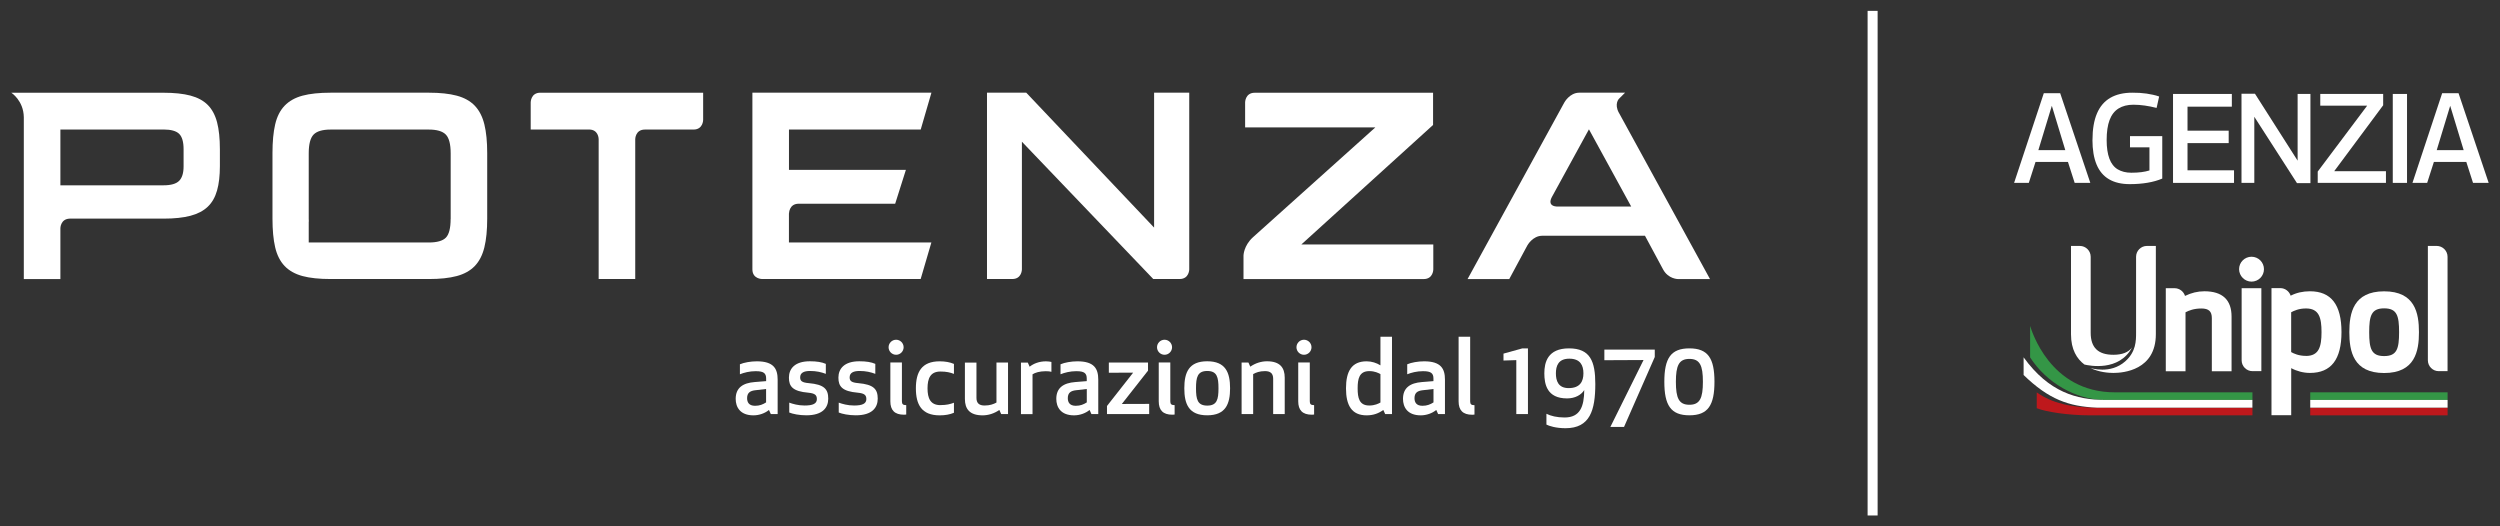
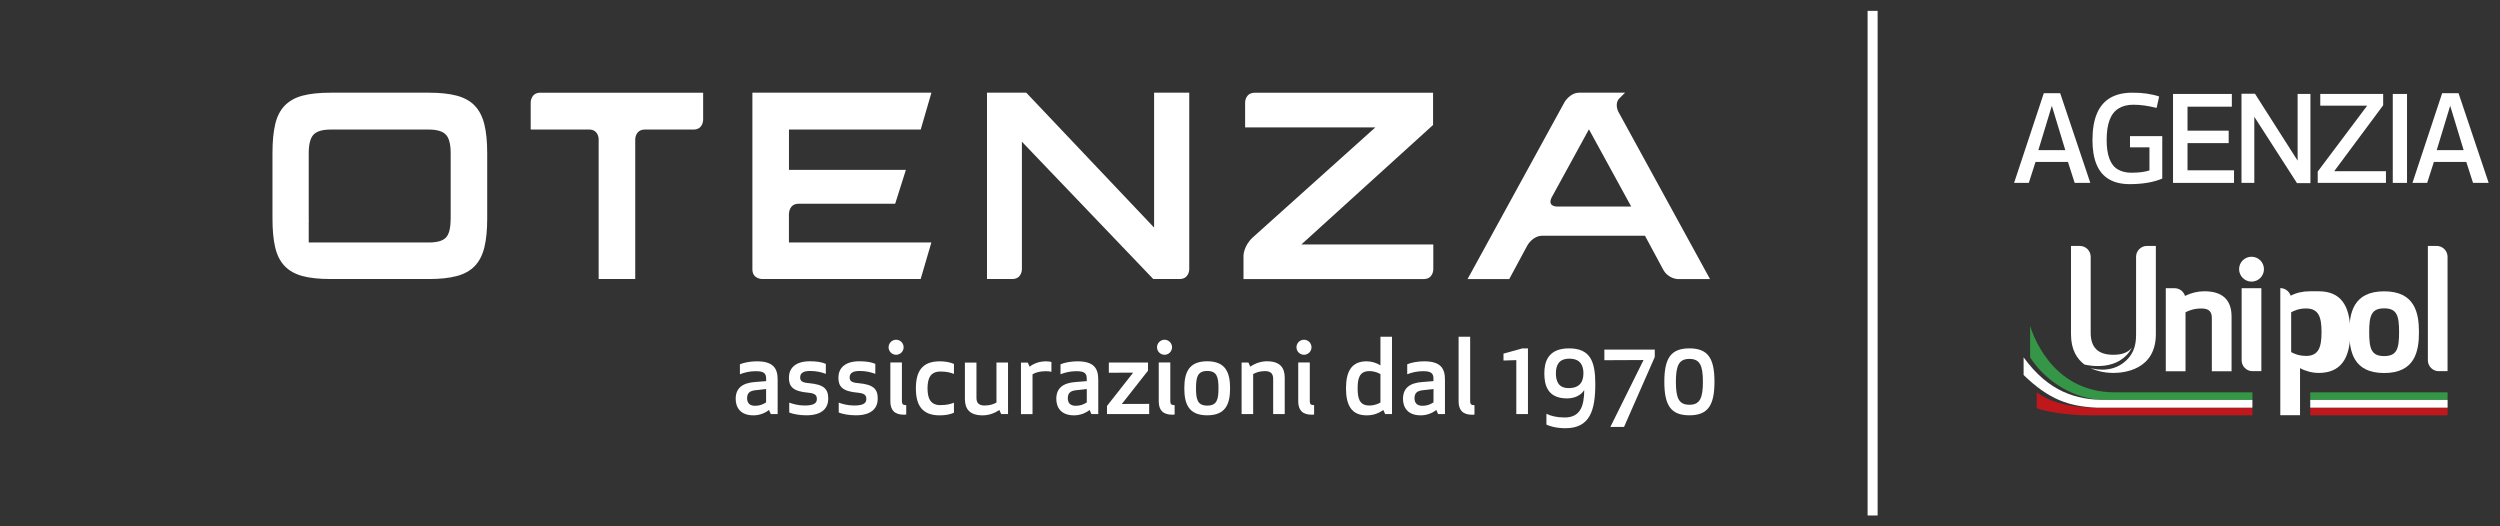
<svg xmlns="http://www.w3.org/2000/svg" id="Livello_1" data-name="Livello 1" viewBox="0 0 538.58 113.39">
  <rect x="0" y="0" width="538.58" height="113.39" fill="#333333" stroke="none" />
  <defs>
    <style>
      .cls-1, .cls-2 {
        fill: #be181c;
      }

      .cls-1, .cls-3 {
        fill-rule: evenodd;
      }

      .cls-4 {
        fill: #fff;
      }

      .cls-3 {
        fill: #349646;
      }
    </style>
  </defs>
  <polygon id="Linea" class="cls-4" points="404.5 111.05 402.34 111.05 402.34 2.34 404.5 2.34 404.5 111.05 404.5 111.05" />
  <g>
    <g>
      <path class="cls-4" d="M116.41,19.97c-2.08,0-2.08,2.08-2.08,2.08v5.85h12.56c2.03,0,2.08,1.96,2.08,2.07v30.14h7.88v-30.12s0-2.08,2.08-2.08h10.47c2.08,0,2.08-2.08,2.08-2.08v-5.85h-35.08Z" />
      <path class="cls-4" d="M248.63,19.97v29.06l-27.54-29.06h-8.46v40.14h5.44c2.08,0,2.08-2.08,2.08-2.08v.05s0-27.55,0-27.55l28.3,29.58h5.67c2.08,0,2.08-2.08,2.08-2.08V19.97h-7.59Z" />
      <path class="cls-4" d="M280.37,52.65l28.36-25.73v-6.94h-38.41c-2.08,0-2.08,2.08-2.08,2.08h0s0,5.38,0,5.38h28.06l-26.35,23.65h0c-2.05,1.85-2.06,3.98-2.06,3.98v5.05h38.81c2.08,0,2.08-2.08,2.08-2.08v-5.38h-28.41Z" />
      <path class="cls-4" d="M169.98,45.98s0-2.09,2.08-2.09h20.79l2.31-7.3h-25.19v-8.68h28.38l2.31-7.94h-38.57v38.06c0,2.08,2.08,2.08,2.08,2.08h34.17l2.31-7.88h-30.69v-6.26Z" />
      <path class="cls-4" d="M104.35,26.8c-.41-1.67-1.1-3.01-2.07-4.03-.97-1.01-2.27-1.73-3.88-2.16s-3.61-.64-5.98-.64h-21.18c-2.45,0-4.47.21-6.07.64s-2.88,1.15-3.85,2.16c-.97,1.01-1.65,2.35-2.04,4.03-.39,1.67-.58,3.73-.58,6.18v14.12c0,2.45.19,4.51.58,6.18.39,1.67,1.07,3.01,2.04,4.03.97,1.01,2.26,1.73,3.85,2.16,1.6.43,3.62.64,6.07.64h21.18c2.37,0,4.37-.21,5.98-.64,1.61-.43,2.91-1.15,3.88-2.16.97-1.01,1.66-2.35,2.07-4.03.41-1.67.61-3.73.61-6.18v-14.12c0-2.45-.2-4.51-.61-6.18ZM97.08,47.16c0,1.98-.34,3.33-1.02,4.03-.68.7-1.92,1.05-3.7,1.05h-21.12c-.14,0-.25-.01-.38-.02.16.01.27.02.27.02h-4.62v-4.62c0,.08.03.14.03.22,0-.23-.03-.43-.03-.68v-14.12c0-1.98.35-3.33,1.05-4.05.7-.72,1.93-1.08,3.68-1.08h21.12c1.75,0,2.98.36,3.68,1.08.7.72,1.05,2.07,1.05,4.05v14.12Z" />
      <g>
        <polygon class="cls-4" points="358.28 58.03 358.28 58.03 358.28 58.03 358.28 58.03" />
        <path class="cls-4" d="M348.77,24.32h0c-1.07-1.95,0-3.03,0-3.03h0l1.32-1.32h-9.87c-2.08,0-3.22,2.12-3.22,2.12l-20.84,38.03h8.98l3.89-7.23s1.13-2.1,3.22-2.1h22.13l3.9,7.25c1.12,2.08,3.21,2.08,3.21,2.08h6.9l-19.61-35.8ZM335.29,44.48s-2-.01-.99-1.99l8.01-14.63,9.1,16.63h-16.12Z" />
      </g>
-       <path class="cls-4" d="M46.76,26.33c-.41-1.55-1.08-2.8-2.01-3.73-.93-.93-2.18-1.6-3.73-2.01-1.56-.41-3.48-.61-5.78-.61H2.44s2.63,1.68,2.69,5.26v34.88h7.88v-10.94s0-2.02,2.01-2.08h20.22c2.29,0,4.22-.2,5.78-.61,1.55-.41,2.8-1.06,3.73-1.95.94-.89,1.6-2.06,2.01-3.5.41-1.44.61-3.19.61-5.25v-3.62c0-2.33-.2-4.28-.61-5.84ZM39.55,35.84c0,1.44-.32,2.48-.96,3.12-.64.64-1.76.96-3.35.96H13.01v-12.02h22.23c1.59,0,2.71.31,3.35.93.64.62.96,1.73.96,3.33v3.68Z" />
    </g>
    <g>
      <path class="cls-4" d="M162.87,79.96c-1.44,0-2.62.33-3.47.67v-2.15c.87-.38,2.33-.64,3.64-.64,3.64,0,4.49,1.6,4.49,3.95v7.42h-1.47l-.4-.89c-.89.73-2.13,1.16-3.35,1.16-2.87,0-3.82-1.78-3.82-3.55,0-2.4,1.56-3.42,4.07-3.62l2.49-.2v-.56c0-1.13-.53-1.58-2.18-1.58ZM162.71,84.07c-1.11.13-1.76.55-1.76,1.71,0,.84.36,1.64,1.71,1.64,1,0,1.69-.29,2.38-.73v-2.89l-2.33.27Z" />
      <path class="cls-4" d="M174.23,82.54c3.33.29,4.2,1.29,4.2,3.35,0,1.91-1.18,3.58-4.73,3.58-1.53,0-2.91-.29-3.67-.6v-2.13c.73.27,1.91.62,3.31.62,1.78,0,2.64-.4,2.64-1.38,0-.82-.36-1.24-1.84-1.38-3.35-.29-4.18-1.33-4.18-3.24s1.24-3.53,4.51-3.53c1.51,0,2.58.18,3.44.56v2.15c-.96-.36-2-.62-3.4-.62-1.31,0-2.13.38-2.13,1.38,0,.78.4,1.11,1.84,1.24Z" />
      <path class="cls-4" d="M184.89,82.54c3.33.29,4.2,1.29,4.2,3.35,0,1.91-1.18,3.58-4.73,3.58-1.53,0-2.91-.29-3.67-.6v-2.13c.73.27,1.91.62,3.31.62,1.78,0,2.64-.4,2.64-1.38,0-.82-.36-1.24-1.84-1.38-3.35-.29-4.18-1.33-4.18-3.24s1.24-3.53,4.51-3.53c1.51,0,2.58.18,3.44.56v2.15c-.96-.36-2-.62-3.4-.62-1.31,0-2.13.38-2.13,1.38,0,.78.4,1.11,1.84,1.24Z" />
      <path class="cls-4" d="M193.05,73.19c.89,0,1.62.73,1.62,1.62s-.73,1.62-1.62,1.62-1.62-.73-1.62-1.62.73-1.62,1.62-1.62ZM191.81,86.47v-8.38h2.49v8.35c0,.62.22.84.93.84v2.02s-.22.04-.49.04c-2.02,0-2.93-.98-2.93-2.89Z" />
      <path class="cls-4" d="M202.6,87.27c1.29,0,2.11-.2,2.91-.51v2.16c-.87.38-1.91.56-3.07.56-3.93,0-5.13-2.36-5.13-5.82s1.2-5.82,5.13-5.82c1.16,0,2.2.18,3.07.56v2.15c-.8-.31-1.62-.51-2.91-.51-2.16,0-2.78,1.47-2.78,3.62s.62,3.62,2.78,3.62Z" />
      <path class="cls-4" d="M210.36,78.1v7.62c0,1.13.58,1.64,1.75,1.64s1.96-.31,2.56-.64v-8.62h2.49v11.11h-1.47l-.4-.89c-1.13.78-2.4,1.16-3.6,1.16-2.82,0-3.82-1.4-3.82-3.53v-7.84h2.49Z" />
      <path class="cls-4" d="M226.5,80.1c-.27-.09-.71-.13-1.22-.13-1.31,0-2.29.31-2.84.67v8.58h-2.49v-11.11h1.47l.4.89c.82-.67,2.07-1.16,3.51-1.16.47,0,.87.07,1.18.13v2.13Z" />
      <path class="cls-4" d="M231.94,79.96c-1.44,0-2.62.33-3.47.67v-2.15c.87-.38,2.33-.64,3.64-.64,3.64,0,4.49,1.6,4.49,3.95v7.42h-1.47l-.4-.89c-.89.73-2.13,1.16-3.35,1.16-2.87,0-3.82-1.78-3.82-3.55,0-2.4,1.56-3.42,4.07-3.62l2.49-.2v-.56c0-1.13-.53-1.58-2.18-1.58ZM231.79,84.07c-1.11.13-1.75.55-1.75,1.71,0,.84.36,1.64,1.71,1.64,1,0,1.69-.29,2.38-.73v-2.89l-2.33.27Z" />
      <path class="cls-4" d="M238.48,89.21v-1.75l5.64-7.18-5.24.02v-2.2h8.44v1.75l-5.64,7.18,5.89-.02v2.2h-9.09Z" />
      <path class="cls-4" d="M250.88,73.19c.89,0,1.62.73,1.62,1.62s-.73,1.62-1.62,1.62-1.62-.73-1.62-1.62.73-1.62,1.62-1.62ZM249.63,86.47v-8.38h2.49v8.35c0,.62.22.84.93.84v2.02s-.22.04-.49.04c-2.02,0-2.93-.98-2.93-2.89Z" />
      <path class="cls-4" d="M255.14,83.65c0-3.42.98-5.82,4.93-5.82s4.93,2.4,4.93,5.82-.98,5.82-4.93,5.82-4.93-2.4-4.93-5.82ZM262.5,83.65c0-2.38-.31-3.73-2.42-3.73s-2.42,1.36-2.42,3.73.31,3.73,2.42,3.73,2.42-1.35,2.42-3.73Z" />
      <path class="cls-4" d="M274.28,89.21v-7.62c0-1.13-.58-1.64-1.76-1.64s-1.96.31-2.55.64v8.62h-2.49v-11.11h1.47l.4.89c1.13-.78,2.4-1.16,3.6-1.16,2.82,0,3.82,1.4,3.82,3.53v7.84h-2.49Z" />
      <path class="cls-4" d="M280.92,73.19c.89,0,1.62.73,1.62,1.62s-.73,1.62-1.62,1.62-1.62-.73-1.62-1.62.73-1.62,1.62-1.62ZM279.68,86.47v-8.38h2.49v8.35c0,.62.22.84.93.84v2.02s-.22.04-.49.04c-2.02,0-2.93-.98-2.93-2.89Z" />
      <path class="cls-4" d="M297.39,78.7v-6.15h2.49v16.66h-1.47l-.4-.89c-.98.71-2.11,1.16-3.6,1.16-3.24,0-4.44-2.18-4.44-5.82s1.2-5.82,4.44-5.82c1.11,0,2.18.36,2.98.87ZM292.48,83.65c0,2.07.33,3.71,2.51,3.71,1.18,0,1.96-.4,2.4-.64v-6.13c-.44-.24-1.22-.64-2.4-.64-2.18,0-2.51,1.67-2.51,3.71Z" />
      <path class="cls-4" d="M306.63,79.96c-1.44,0-2.62.33-3.47.67v-2.15c.87-.38,2.33-.64,3.64-.64,3.64,0,4.49,1.6,4.49,3.95v7.42h-1.47l-.4-.89c-.89.73-2.13,1.16-3.35,1.16-2.87,0-3.82-1.78-3.82-3.55,0-2.4,1.55-3.42,4.07-3.62l2.49-.2v-.56c0-1.13-.53-1.58-2.18-1.58ZM306.48,84.07c-1.11.13-1.75.55-1.75,1.71,0,.84.36,1.64,1.71,1.64,1,0,1.69-.29,2.38-.73v-2.89l-2.33.27Z" />
      <path class="cls-4" d="M314.23,86.47v-13.93h2.49v13.91c0,.62.22.84.93.84v2.02s-.22.04-.49.04c-2.02,0-2.93-.98-2.93-2.89Z" />
      <path class="cls-4" d="M329.17,75.05v14.15h-2.51v-11.62l-2.76.09v-1.49l4.07-1.13h1.2Z" />
      <path class="cls-4" d="M341.3,84.03c-.64,1.04-1.96,1.8-3.71,1.8-4.31,0-4.89-3.04-4.89-5.4s.71-5.38,5.31-5.38,5.67,2.82,5.67,7.67c0,5.64-1.13,9.53-6.42,9.53-2.04,0-3.51-.47-4.11-.78v-2.33c.93.47,2.27.8,3.91.8,3.38,0,4.2-2.4,4.24-5.91ZM337.94,83.61c2.49,0,3.18-1.49,3.18-3.18s-.64-3.16-3.04-3.16-2.89,1.6-2.89,3.16.47,3.18,2.75,3.18Z" />
      <path class="cls-4" d="M346.92,91.98l7.15-14.42-8.44.04v-2.29h10.86v1.6l-6.62,15.06h-2.96Z" />
      <path class="cls-4" d="M358.55,82.25c0-5.04,1.38-7.2,5.4-7.2s5.4,2.16,5.4,7.2-1.38,7.22-5.4,7.22-5.4-2.18-5.4-7.22ZM361.04,82.25c0,3.51.64,4.95,2.91,4.95s2.91-1.44,2.91-4.95-.64-4.93-2.91-4.93-2.91,1.47-2.91,4.93Z" />
    </g>
  </g>
  <g>
    <g>
      <path class="cls-4" d="M513.62,80.36c-6.65,0-7.5-4.7-7.5-8.8s.85-8.8,7.5-8.8,7.5,4.7,7.5,8.8c.01,4.1-.85,8.8-7.5,8.8ZM513.62,66.43c-2.75,0-3.22,1.58-3.22,5.14s.47,5.14,3.22,5.14,3.22-1.58,3.22-5.14-.45-5.14-3.22-5.14Z" />
      <path class="cls-4" d="M474.87,62.75c-1.41,0-2.81.34-4.15,1-.29-.95-1.19-1.66-2.24-1.66h-1.9v17.89h4.25v-12.7c.7-.37,1.79-.82,3.41-.82s2.26.63,2.26,2.09v11.43h4.25v-11.75c.01-3.63-1.96-5.48-5.87-5.48Z" />
-       <path class="cls-4" d="M497.63,62.75c-1.52,0-2.89.31-4.15.95-.31-.94-1.19-1.63-2.23-1.63h-1.9v27.38h4.25v-10.14c1.22.66,2.65,1.03,4.03,1.03,4.57,0,6.8-2.89,6.8-8.8s-2.23-8.79-6.8-8.79ZM496.78,76.67c-1.57,0-2.61-.5-3.19-.82v-8.58c.59-.31,1.64-.82,3.19-.82,2.8,0,3.35,1.95,3.35,5.1s-.56,5.13-3.35,5.13Z" />
+       <path class="cls-4" d="M497.63,62.75c-1.52,0-2.89.31-4.15.95-.31-.94-1.19-1.63-2.23-1.63v27.38h4.25v-10.14c1.22.66,2.65,1.03,4.03,1.03,4.57,0,6.8-2.89,6.8-8.8s-2.23-8.79-6.8-8.79ZM496.78,76.67c-1.57,0-2.61-.5-3.19-.82v-8.58c.59-.31,1.64-.82,3.19-.82,2.8,0,3.35,1.95,3.35,5.1s-.56,5.13-3.35,5.13Z" />
      <path class="cls-4" d="M487.17,79.96v-17.87h-4.25v15.53c0,1.29,1.05,2.34,2.34,2.34h1.9Z" />
      <path class="cls-4" d="M485.05,60.67c1.48,0,2.68-1.2,2.68-2.68s-1.2-2.68-2.68-2.68-2.68,1.2-2.68,2.68c.01,1.48,1.22,2.68,2.68,2.68Z" />
      <path class="cls-4" d="M523.04,52.98v24.64c0,1.29,1.05,2.34,2.34,2.34h1.9v-24.64c0-1.29-1.05-2.34-2.34-2.34h-1.9Z" />
      <path class="cls-4" d="M462.52,52.98c-1.29,0-2.34,1.05-2.34,2.34v16.35c0,1.74,0,4.1-2.34,6.18-3.21,2.84-7.43,1.45-7.54,1.41,1.92.95,4,1.08,5.01,1.08,2.14,0,9.13-.6,9.13-8.35v-19.01h-1.9Z" />
      <path class="cls-4" d="M455.28,76.43c-3.28,0-4.88-1.55-4.88-4.75v-16.36c0-1.29-1.05-2.34-2.34-2.34h-1.9v19.03c0,3.3,1.27,5.3,2.89,6.52,1.03.25,7.46,1.57,10.27-3.68-.79,1.05-2.12,1.58-4.03,1.58Z" />
      <path class="cls-1" d="M485.25,87.82v1.66h-34.97c-4.7,0-9.54-.75-11.5-1.54v-3.41c1.49,1.05,4.92,3.3,12.93,3.3h33.53Z" />
      <path class="cls-3" d="M455.6,84.52h29.65s0,1.64,0,1.64h-31.8c-6.23,0-12.63-3.75-16.1-9.17v-6.77c.29.81,4.16,14.3,18.25,14.3Z" />
      <path class="cls-4" d="M453.45,86.16c-6.05-.03-12.07-1.66-17.5-9.18v3.81c5.42,5.26,9.74,6.78,15.75,7.03h33.54v-1.66h-31.79Z" />
      <path class="cls-2" d="M527.29,87.82h-29.59v1.66h29.59v-1.66Z" />
      <path class="cls-3" d="M497.7,84.52h29.59v1.64h-29.59v-1.64Z" />
      <path class="cls-4" d="M527.29,86.16h-29.59v1.66h29.59v-1.66Z" />
    </g>
    <g>
      <path class="cls-4" d="M433.9,39.4l6.4-19.32h3.53l6.49,19.32h-3.37l-1.45-4.52h-6.98l-1.45,4.52h-3.17ZM439.13,32.34h5.8l-2.9-9.55-2.9,9.55Z" />
      <path class="cls-4" d="M450.79,30.13c0-2.28.32-4.17.96-5.68.64-1.51,1.6-2.63,2.87-3.37,1.28-.74,2.85-1.11,4.73-1.11.57,0,1.1.01,1.6.04.5.03.99.08,1.48.15.48.07.95.16,1.41.26.46.1.89.22,1.31.37l-.55,2.46c-.86-.22-1.71-.39-2.55-.51-.84-.12-1.66-.18-2.46-.18-1.26,0-2.32.27-3.19.81s-1.51,1.37-1.93,2.49c-.42,1.12-.63,2.56-.63,4.31,0,1.62.2,2.96.59,4.01.39,1.05.99,1.82,1.79,2.3.8.48,1.78.73,2.93.73.78,0,1.5-.04,2.15-.12.65-.08,1.24-.21,1.76-.37v-4.98h-4.19v-2.41h6.95v9.14c-.93.4-1.99.7-3.17.9-1.19.2-2.46.3-3.83.3-1.79,0-3.28-.35-4.47-1.05-1.2-.7-2.09-1.76-2.68-3.17-.59-1.41-.89-3.19-.89-5.32Z" />
      <path class="cls-4" d="M468.14,39.4v-19.16h12.67v2.74h-9.55v5.17h8.87v2.68h-8.87v5.86h10.02v2.71h-13.14Z" />
      <path class="cls-4" d="M482.89,39.4v-19.21h2.9l9.19,14.42v-14.37h2.76v19.21h-2.9l-9.19-14.29v14.23h-2.76Z" />
      <path class="cls-4" d="M499.31,39.4v-2.44l10.62-14.15v-.05h-10.07v-2.52h13.55v2.44l-10.51,14.15v.05h11.11v2.52h-14.7Z" />
      <path class="cls-4" d="M515.48,39.4v-19.16h3.07v19.16h-3.07Z" />
      <path class="cls-4" d="M519.72,39.4l6.4-19.32h3.53l6.49,19.32h-3.37l-1.45-4.52h-6.98l-1.45,4.52h-3.17ZM524.95,32.34h5.8l-2.9-9.55-2.9,9.55Z" />
    </g>
  </g>
</svg>